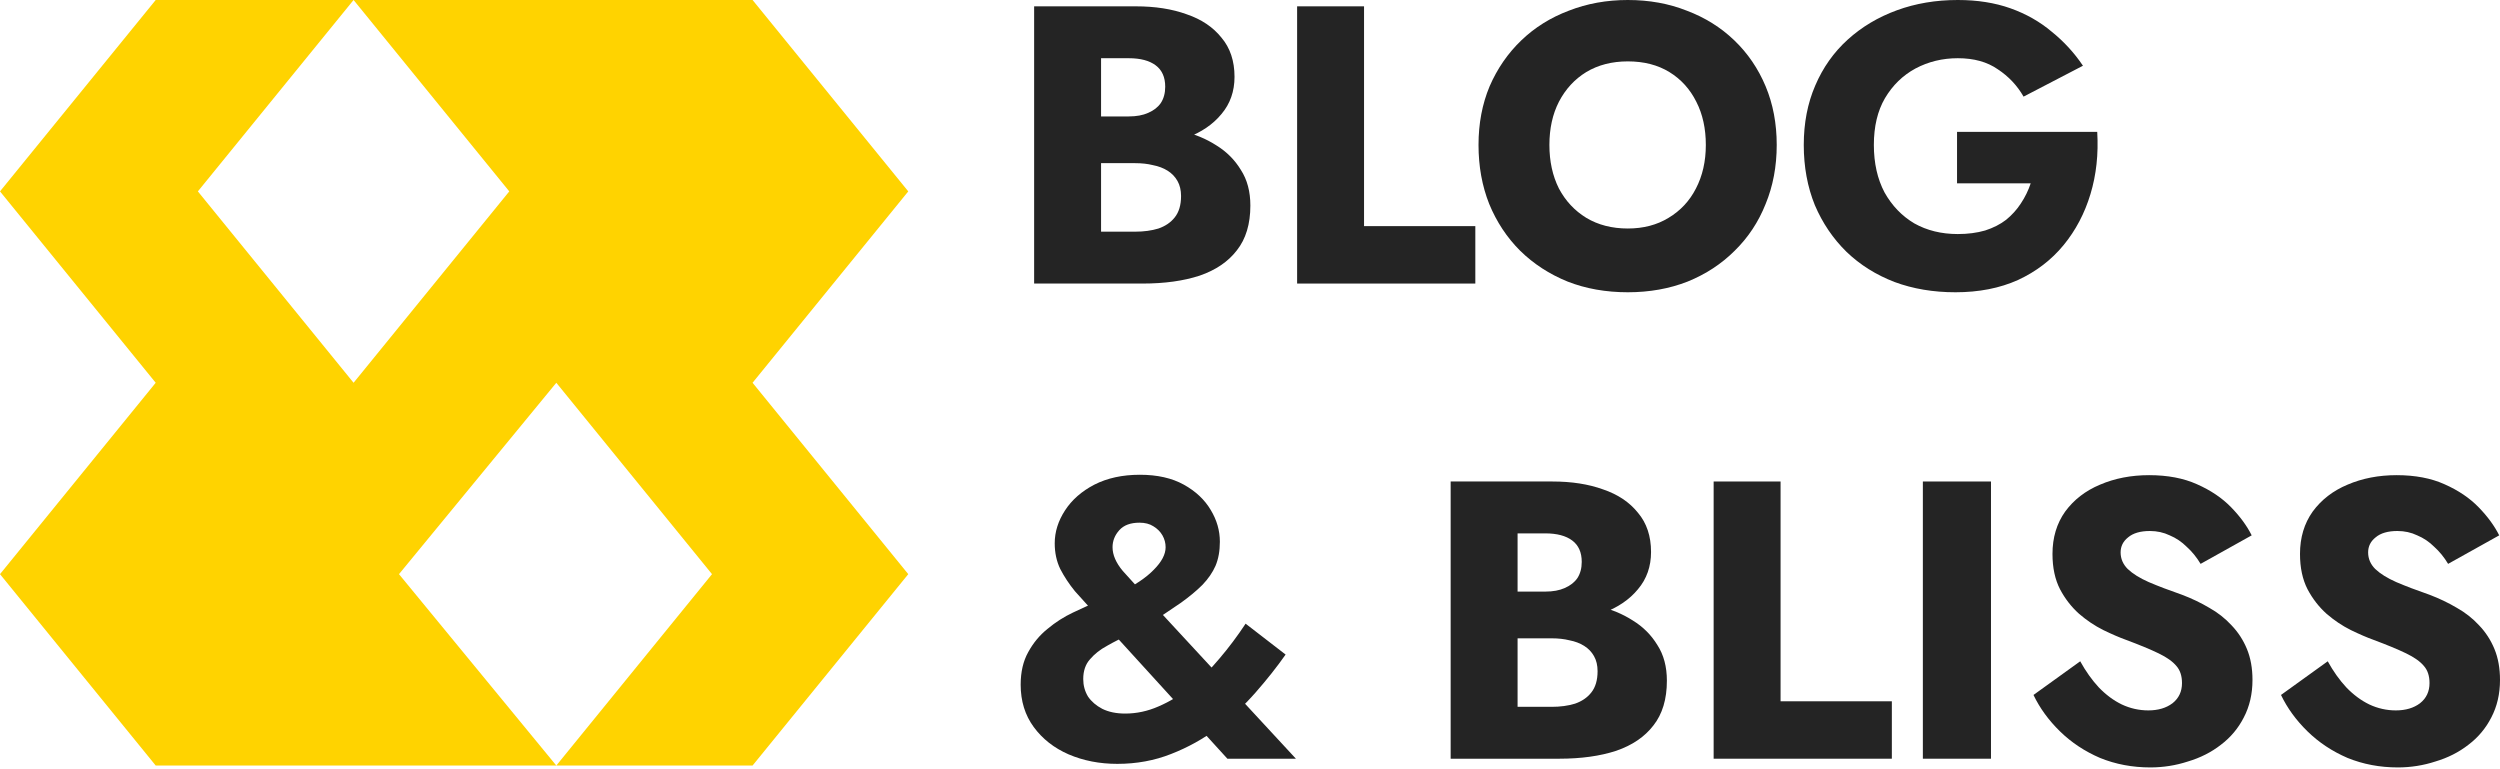
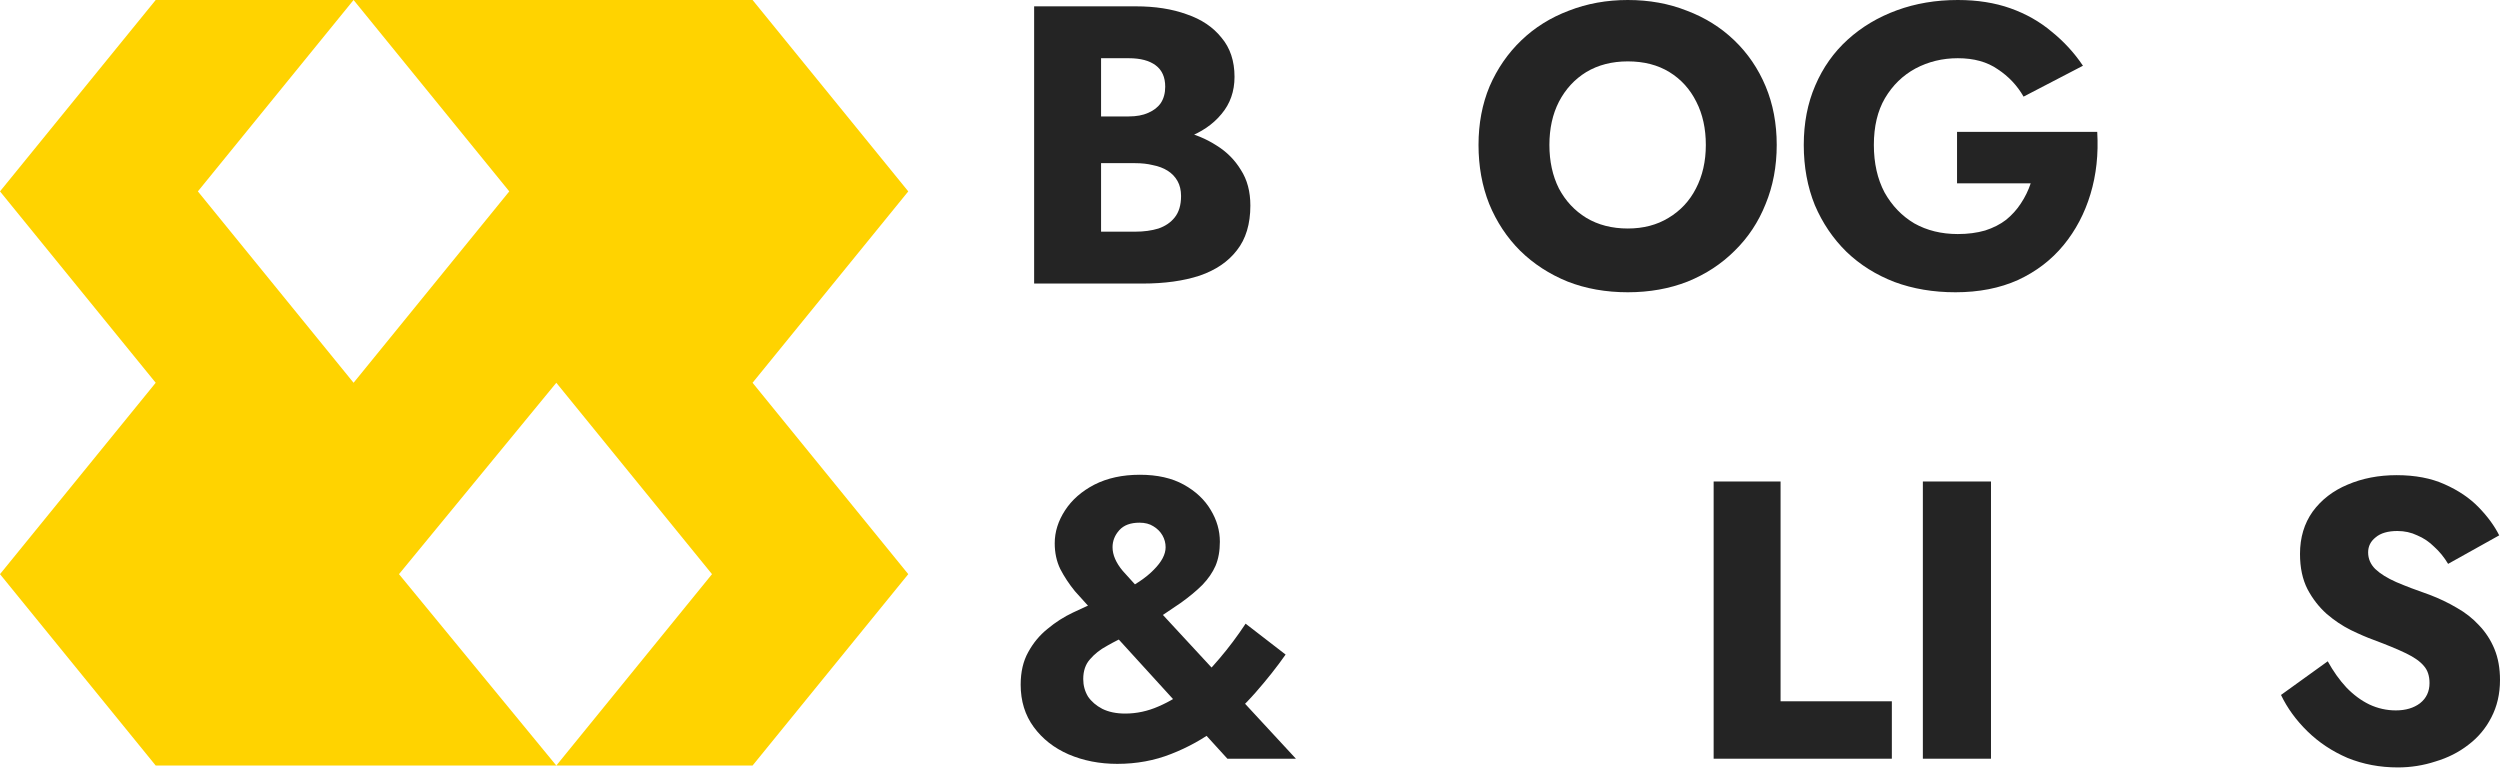
<svg xmlns="http://www.w3.org/2000/svg" width="1379" height="424" viewBox="0 0 1379 424" fill="none">
  <path d="M501 105.568L415.114 0H195.032L280.918 105.568L195.032 211.136L109.146 105.568L195.032 0H85.886L0 105.568L85.886 211.136L0 316.703L85.886 422.271H306.862L220.082 316.703L306.862 211.136L392.748 316.703L306.862 422.271H415.114L501 316.703L415.114 211.136L501 105.568Z" fill="#FFD300" />
  <path d="M1283.98 364.768C1287.03 370.302 1290.46 375.108 1294.24 379.185C1298.17 383.263 1302.4 386.394 1306.91 388.579C1311.57 390.763 1316.45 391.855 1321.55 391.855C1326.94 391.855 1331.38 390.545 1334.87 387.923C1338.37 385.156 1340.12 381.443 1340.12 376.783C1340.12 372.851 1339.1 369.719 1337.06 367.389C1335.02 364.914 1331.74 362.583 1327.23 360.399C1322.71 358.215 1316.74 355.739 1309.32 352.972C1305.67 351.661 1301.45 349.841 1296.65 347.511C1291.99 345.181 1287.54 342.195 1283.32 338.554C1279.1 334.768 1275.6 330.253 1272.83 325.011C1270.07 319.622 1268.68 313.142 1268.68 305.569C1268.68 296.54 1271.01 288.748 1275.67 282.195C1280.48 275.641 1286.89 270.69 1294.9 267.34C1303.05 263.845 1312.08 262.098 1321.99 262.098C1332.18 262.098 1340.99 263.772 1348.42 267.122C1355.99 270.471 1362.25 274.695 1367.2 279.792C1372.16 284.889 1375.94 290.059 1378.56 295.302L1350.38 311.03C1348.2 307.389 1345.65 304.258 1342.74 301.637C1339.97 298.87 1336.84 296.758 1333.34 295.302C1330 293.7 1326.35 292.899 1322.42 292.899C1317.18 292.899 1313.17 294.064 1310.41 296.394C1307.64 298.578 1306.26 301.345 1306.26 304.695C1306.26 308.19 1307.57 311.248 1310.19 313.87C1312.96 316.491 1316.82 318.894 1321.77 321.078C1326.86 323.263 1332.98 325.593 1340.12 328.069C1345.5 330.108 1350.53 332.511 1355.19 335.278C1359.85 337.899 1363.93 341.103 1367.42 344.889C1371.06 348.676 1373.9 353.045 1375.94 357.996C1377.98 362.948 1379 368.627 1379 375.035C1379 382.753 1377.4 389.671 1374.19 395.788C1371.14 401.758 1366.91 406.783 1361.52 410.86C1356.28 414.938 1350.24 417.996 1343.39 420.035C1336.69 422.22 1329.78 423.312 1322.64 423.312C1312.74 423.312 1303.49 421.564 1294.9 418.069C1286.45 414.428 1279.1 409.55 1272.83 403.433C1266.57 397.317 1261.69 390.618 1258.2 383.336L1283.98 364.768Z" fill="#242424" />
-   <path d="M1147.45 364.768C1150.5 370.302 1153.93 375.108 1157.71 379.185C1161.64 383.263 1165.87 386.394 1170.38 388.579C1175.04 390.763 1179.92 391.855 1185.02 391.855C1190.41 391.855 1194.85 390.545 1198.34 387.923C1201.84 385.156 1203.59 381.443 1203.59 376.783C1203.59 372.851 1202.57 369.719 1200.53 367.389C1198.49 364.914 1195.21 362.583 1190.7 360.399C1186.18 358.215 1180.21 355.739 1172.79 352.972C1169.14 351.661 1164.92 349.841 1160.12 347.511C1155.46 345.181 1151.01 342.195 1146.79 338.554C1142.57 334.768 1139.07 330.253 1136.3 325.011C1133.54 319.622 1132.15 313.142 1132.15 305.569C1132.15 296.54 1134.48 288.748 1139.14 282.195C1143.95 275.641 1150.36 270.69 1158.37 267.34C1166.52 263.845 1175.55 262.098 1185.46 262.098C1195.65 262.098 1204.46 263.772 1211.89 267.122C1219.46 270.471 1225.72 274.695 1230.67 279.792C1235.63 284.889 1239.41 290.059 1242.03 295.302L1213.85 311.03C1211.67 307.389 1209.12 304.258 1206.21 301.637C1203.44 298.87 1200.31 296.758 1196.81 295.302C1193.47 293.7 1189.82 292.899 1185.89 292.899C1180.65 292.899 1176.64 294.064 1173.88 296.394C1171.11 298.578 1169.73 301.345 1169.73 304.695C1169.73 308.19 1171.04 311.248 1173.66 313.87C1176.43 316.491 1180.29 318.894 1185.24 321.078C1190.33 323.263 1196.45 325.593 1203.59 328.069C1208.98 330.108 1214 332.511 1218.66 335.278C1223.32 337.899 1227.4 341.103 1230.89 344.889C1234.53 348.676 1237.37 353.045 1239.41 357.996C1241.45 362.948 1242.47 368.627 1242.47 375.035C1242.47 382.753 1240.87 389.671 1237.66 395.788C1234.61 401.758 1230.38 406.783 1224.99 410.86C1219.75 414.938 1213.71 417.996 1206.86 420.035C1200.16 422.22 1193.25 423.312 1186.11 423.312C1176.21 423.312 1166.96 421.564 1158.37 418.069C1149.92 414.428 1142.57 409.55 1136.3 403.433C1130.04 397.317 1125.16 390.618 1121.67 383.336L1147.45 364.768Z" fill="#242424" />
  <path d="M1060.65 265.593H1098.23V418.506H1060.65V265.593Z" fill="#242424" />
  <path d="M945.244 265.593H982.161V386.831H1043.54V418.506H945.244V265.593Z" fill="#242424" />
-   <path d="M827.705 342.486V326.321H852.39C856.613 326.321 860.181 325.666 863.094 324.355C866.152 323.044 868.482 321.224 870.084 318.894C871.686 316.418 872.487 313.433 872.487 309.938C872.487 304.695 870.739 300.763 867.244 298.141C863.749 295.52 858.797 294.209 852.39 294.209H837.098V389.889H855.885C860.691 389.889 864.987 389.307 868.773 388.142C872.56 386.831 875.545 384.792 877.73 382.025C880.06 379.113 881.225 375.181 881.225 370.229C881.225 367.025 880.569 364.258 879.259 361.928C877.948 359.598 876.128 357.705 873.797 356.248C871.467 354.792 868.773 353.773 865.715 353.19C862.802 352.462 859.526 352.098 855.885 352.098H827.705V332.001H860.035C867.462 332.001 874.671 332.802 881.662 334.404C888.652 336.006 894.987 338.627 900.666 342.268C906.346 345.763 910.861 350.278 914.21 355.812C917.705 361.2 919.453 367.753 919.453 375.472C919.453 385.666 916.977 393.894 912.026 400.156C907.22 406.419 900.375 411.079 891.492 414.137C882.608 417.05 872.123 418.506 860.035 418.506H800.181V265.593H856.322C866.953 265.593 876.273 267.049 884.283 269.962C892.438 272.729 898.846 277.025 903.506 282.85C908.312 288.53 910.715 295.739 910.715 304.476C910.715 312.486 908.312 319.331 903.506 325.01C898.846 330.69 892.438 335.059 884.283 338.117C876.273 341.03 866.953 342.486 856.322 342.486H827.705Z" fill="#242424" />
  <path d="M602.976 337.243C599.626 333.602 596.277 329.889 592.927 326.102C589.723 322.17 587.029 318.093 584.845 313.869C582.806 309.646 581.786 304.913 581.786 299.67C581.786 293.408 583.68 287.364 587.466 281.539C591.253 275.714 596.641 270.981 603.631 267.34C610.767 263.699 619.141 261.879 628.753 261.879C638.364 261.879 646.447 263.699 653 267.34C659.554 270.981 664.505 275.641 667.855 281.321C671.204 286.855 672.879 292.68 672.879 298.797C672.879 303.894 672.078 308.335 670.476 312.122C668.874 315.763 666.471 319.258 663.267 322.607C660.063 325.811 656.131 329.088 651.471 332.437C646.811 335.641 641.423 339.282 635.306 343.36C631.52 345.836 627.369 348.093 622.855 350.132C618.486 352.025 614.408 354.064 610.622 356.248C606.835 358.287 603.704 360.763 601.228 363.675C598.753 366.442 597.515 370.083 597.515 374.598C597.515 378.093 598.388 381.297 600.136 384.209C602.029 386.976 604.651 389.234 608 390.981C611.495 392.729 615.719 393.603 620.67 393.603C626.932 393.603 633.049 392.292 639.02 389.671C645.136 387.049 651.034 383.481 656.714 378.967C662.394 374.452 667.709 369.209 672.661 363.239C677.758 357.268 682.564 350.86 687.078 344.015L709.141 361.054C704.336 367.899 698.801 374.889 692.539 382.025C686.277 389.161 679.287 395.714 671.568 401.685C663.85 407.511 655.33 412.244 646.01 415.884C636.835 419.525 626.932 421.346 616.301 421.346C606.544 421.346 597.588 419.598 589.432 416.103C581.422 412.608 575.015 407.583 570.209 401.03C565.403 394.477 563 386.685 563 377.656C563 370.666 564.384 364.695 567.151 359.743C569.918 354.646 573.485 350.35 577.854 346.855C582.223 343.214 586.884 340.229 591.835 337.899C596.932 335.423 601.738 333.311 606.253 331.564C610.913 329.816 614.772 328.214 617.83 326.758C625.986 322.826 632.175 318.675 636.398 314.306C640.767 309.937 642.952 305.787 642.952 301.855C642.952 299.525 642.369 297.34 641.204 295.301C640.039 293.263 638.364 291.588 636.18 290.277C634.141 288.966 631.593 288.311 628.534 288.311C623.583 288.311 619.869 289.695 617.393 292.462C614.918 295.229 613.68 298.36 613.68 301.855C613.68 306.078 615.573 310.447 619.359 314.962C623.291 319.331 628.17 324.719 633.995 331.127L714.821 418.506H677.03L602.976 337.243Z" fill="#242424" />
  <path d="M1079.5 101.141V72.743H1156.83C1157.56 84.976 1156.32 96.408 1153.11 107.039C1149.91 117.67 1144.96 127.064 1138.26 135.219C1131.56 143.374 1123.19 149.782 1113.14 154.442C1103.09 158.957 1091.58 161.214 1078.62 161.214C1066.39 161.214 1055.18 159.321 1044.98 155.535C1034.79 151.603 1025.98 146.069 1018.55 138.933C1011.12 131.651 1005.3 123.059 1001.07 113.156C996.996 103.107 994.958 92.039 994.958 79.952C994.958 67.864 997.069 56.942 1001.29 47.185C1005.52 37.282 1011.49 28.835 1019.21 21.845C1026.92 14.854 1035.95 9.466 1046.29 5.68C1056.63 1.893 1067.85 0 1079.93 0C1090.71 0 1100.39 1.529 1108.99 4.587C1117.58 7.646 1125.15 11.942 1131.71 17.476C1138.4 22.864 1144.16 29.126 1148.96 36.262L1116.2 53.301C1112.7 47.185 1107.97 42.16 1102 38.228C1096.17 34.151 1088.82 32.112 1079.93 32.112C1071.49 32.112 1063.7 34.005 1056.56 37.791C1049.57 41.578 1043.96 47.039 1039.74 54.175C1035.66 61.165 1033.62 69.757 1033.62 79.952C1033.62 90 1035.59 98.738 1039.52 106.165C1043.6 113.447 1049.06 119.127 1055.9 123.204C1062.89 127.136 1070.9 129.102 1079.93 129.102C1085.47 129.102 1090.49 128.447 1095.01 127.136C1099.52 125.68 1103.38 123.714 1106.58 121.238C1109.79 118.617 1112.48 115.632 1114.67 112.282C1117 108.787 1118.82 105.073 1120.13 101.141H1079.5Z" fill="#242424" />
  <path d="M854.651 79.952C854.651 88.981 856.398 96.991 859.894 103.981C863.534 110.826 868.559 116.214 874.967 120.146C881.52 124.078 889.166 126.044 897.904 126.044C906.496 126.044 913.996 124.078 920.404 120.146C926.957 116.214 931.981 110.826 935.476 103.981C939.117 96.991 940.938 88.981 940.938 79.952C940.938 70.923 939.19 62.986 935.695 56.141C932.2 49.151 927.248 43.69 920.841 39.757C914.433 35.825 906.787 33.859 897.904 33.859C889.166 33.859 881.52 35.825 874.967 39.757C868.559 43.69 863.534 49.151 859.894 56.141C856.398 62.986 854.651 70.923 854.651 79.952ZM815.549 79.952C815.549 68.156 817.588 57.379 821.665 47.621C825.889 37.864 831.714 29.418 839.141 22.282C846.568 15.146 855.306 9.684 865.355 5.898C875.403 1.966 886.253 0 897.904 0C909.7 0 920.549 1.966 930.452 5.898C940.501 9.684 949.239 15.146 956.666 22.282C964.093 29.418 969.846 37.864 973.923 47.621C978.001 57.379 980.04 68.156 980.04 79.952C980.04 91.748 978.001 102.597 973.923 112.5C969.991 122.403 964.312 130.996 956.884 138.277C949.603 145.559 940.938 151.238 930.889 155.316C920.84 159.248 909.845 161.214 897.904 161.214C885.816 161.214 874.748 159.248 864.7 155.316C854.651 151.238 845.913 145.559 838.486 138.277C831.204 130.996 825.525 122.403 821.447 112.5C817.515 102.597 815.549 91.748 815.549 79.952Z" fill="#242424" />
-   <path d="M715.49 3.495H752.407V124.733H813.791V156.408H715.49V3.495Z" fill="#242424" />
  <path d="M597.952 80.389V64.224H622.636C626.859 64.224 630.427 63.568 633.34 62.258C636.398 60.947 638.728 59.126 640.33 56.796C641.932 54.321 642.733 51.335 642.733 47.84C642.733 42.597 640.986 38.665 637.491 36.044C633.995 33.422 629.044 32.112 622.636 32.112H607.345V127.792H626.131C630.937 127.792 635.233 127.209 639.02 126.044C642.806 124.733 645.792 122.695 647.976 119.928C650.306 117.015 651.471 113.083 651.471 108.131C651.471 104.928 650.816 102.161 649.505 99.831C648.195 97.5 646.374 95.607 644.044 94.151C641.714 92.695 639.02 91.675 635.961 91.093C633.049 90.364 629.772 90 626.131 90H597.952V69.903H630.282C637.709 69.903 644.918 70.704 651.908 72.306C658.898 73.908 665.233 76.529 670.913 80.17C676.593 83.665 681.107 88.18 684.457 93.714C687.952 99.102 689.7 105.656 689.7 113.374C689.7 123.568 687.224 131.797 682.272 138.059C677.466 144.321 670.622 148.981 661.738 152.039C652.855 154.952 642.369 156.408 630.282 156.408H570.427V3.495H626.568C637.199 3.495 646.52 4.951 654.53 7.864C662.685 10.631 669.093 14.927 673.753 20.753C678.559 26.432 680.962 33.641 680.962 42.379C680.962 50.389 678.559 57.233 673.753 62.913C669.093 68.593 662.685 72.961 654.53 76.02C646.52 78.932 637.199 80.389 626.568 80.389H597.952Z" fill="#242424" />
</svg>